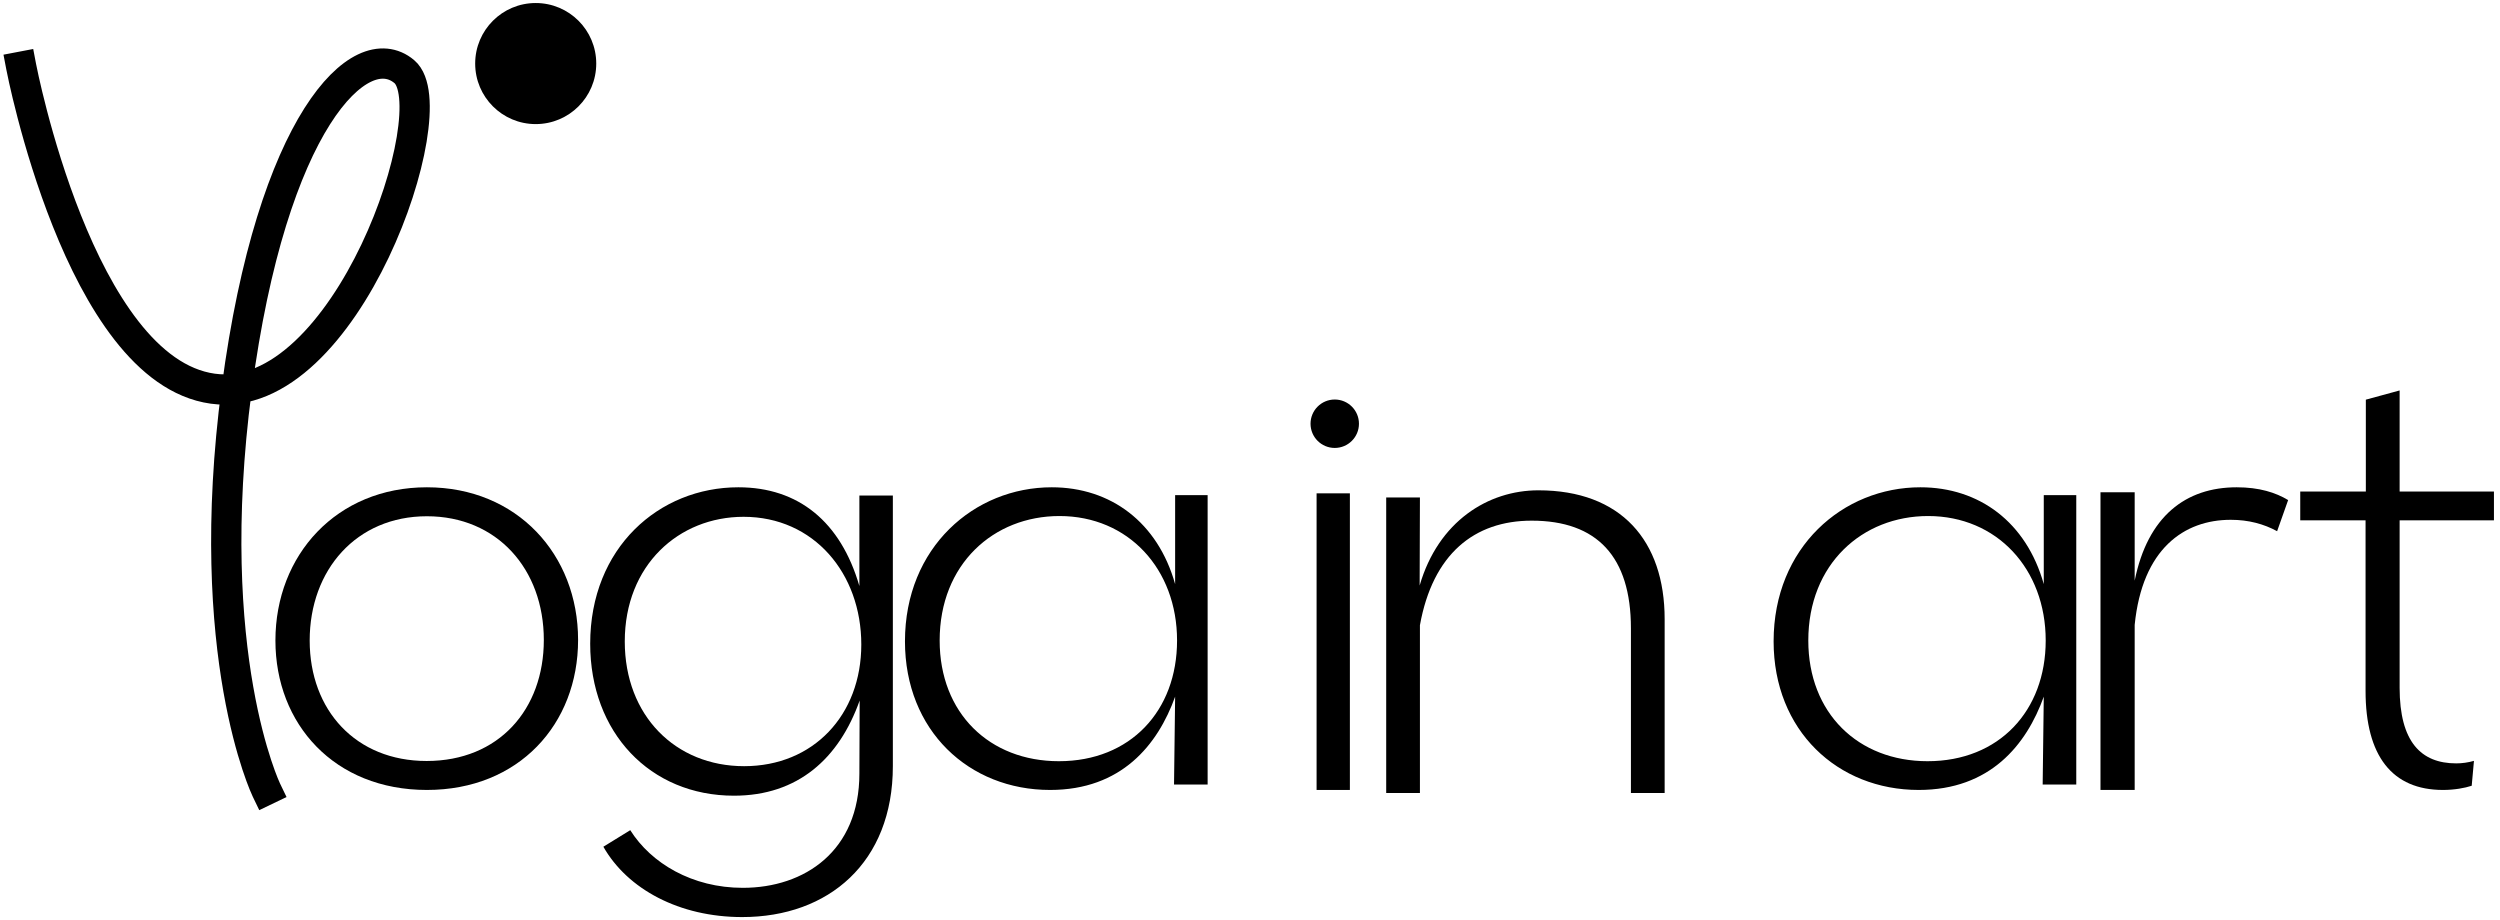
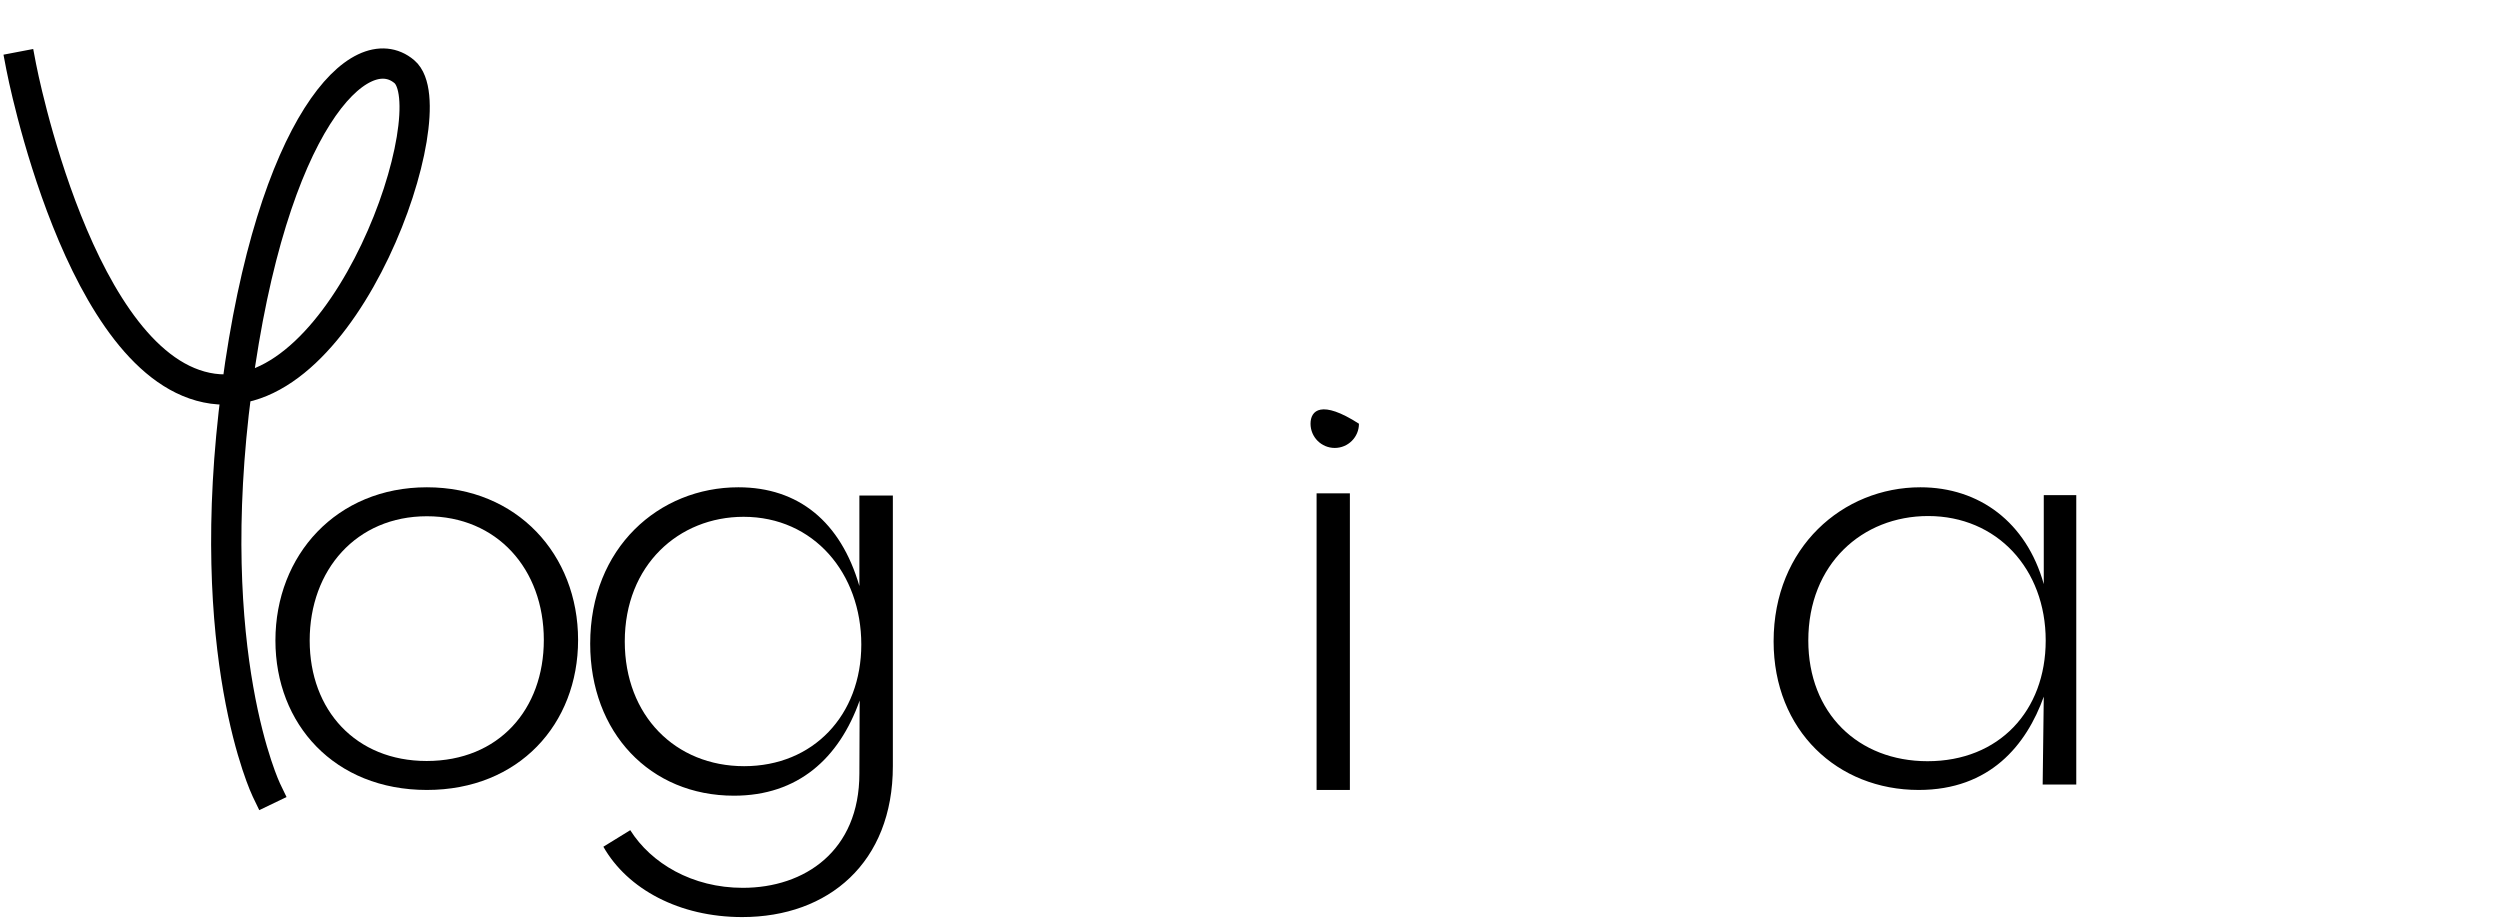
<svg xmlns="http://www.w3.org/2000/svg" fill="none" viewBox="0 0 413 152" height="152" width="413">
  <g clip-path="url(#clip0_138_56)">
    <path fill="black" d="M293 105.948C293 90.401 304.465 80.5 317.249 80.5C326.985 80.5 334.765 86.28 337.631 96.495V81.799H343V129.604H337.449L337.631 115.088C334.765 123.063 328.76 130.5 316.976 130.5C303.555 130.5 293 120.688 293 105.948ZM318.432 125.751C330.261 125.751 337.95 117.418 337.95 105.814C337.95 93.986 329.897 85.249 318.523 85.249C307.65 85.249 298.732 93.179 298.732 105.814C298.732 117.821 306.967 125.751 318.432 125.751Z" />
-     <path fill="black" d="M369.503 80.5C373.238 80.5 375.946 81.372 378 82.612L376.179 87.754C373.985 86.561 371.464 85.872 368.523 85.872C360.819 85.872 353.91 90.647 352.649 103.227V130.5H347V81.326H352.649V95.927C354.797 85.275 361.099 80.5 369.503 80.5Z" />
-     <path fill="black" d="M408.698 125.694L408.326 129.807C407.209 130.177 405.488 130.5 403.581 130.5C395.209 130.5 390.791 124.909 390.791 114.143V85.957H380V81.197H390.837V66.025L396.419 64.5V81.197H412V85.957H396.419V113.634C396.419 122.552 399.953 126.11 405.767 126.11C406.744 126.11 407.721 125.972 408.698 125.694Z" />
    <path fill="black" d="M217.5 81.5H223V130.5H217.5V81.5Z" />
-     <path fill="black" d="M234.572 131H229V82.185H234.572L234.526 96.725C237.611 86.105 245.853 81 254.141 81C267.771 81 275 89.295 275 102.285V131H269.428V103.789C269.428 91.939 263.811 86.014 253.036 86.014C243.551 86.014 236.69 91.529 234.572 103.288V131Z" />
    <path fill="black" d="M70.522 130.5C55.248 130.5 45.5 119.632 45.5 105.813C45.5 91.681 55.608 80.5 70.522 80.5C85.392 80.5 95.5 91.591 95.5 105.724C95.5 119.632 85.707 130.5 70.522 130.5ZM70.478 125.715C82.427 125.715 89.84 117.173 89.84 105.724C89.84 94.006 82.113 85.285 70.522 85.285C58.887 85.285 51.16 94.14 51.16 105.813C51.16 117.352 58.797 125.715 70.478 125.715Z" />
    <path fill="black" d="M99.676 139.879L104.118 137.145C107.563 142.614 114.363 146.669 122.704 146.669C132.949 146.669 141.97 140.563 141.97 127.803L142.015 115.727C138.615 125.297 131.816 131.449 121.253 131.449C107.382 131.449 97.5 121.013 97.5 106.339C97.5 90.48 108.878 80.5 121.979 80.5C131.906 80.5 138.887 86.196 141.97 96.814V81.867H147.5V126.573C147.5 142.477 136.893 151.5 122.613 151.5C112.233 151.5 103.665 146.897 99.676 139.879ZM122.931 126.573C134.354 126.573 142.287 118.142 142.287 106.476C142.287 94.718 134.445 85.376 122.84 85.376C112.142 85.376 103.212 93.351 103.212 105.974C103.212 118.233 111.598 126.573 122.931 126.573Z" />
-     <path fill="black" d="M149.5 105.948C149.5 90.401 160.965 80.5 173.749 80.5C183.485 80.5 191.265 86.28 194.131 96.495V81.799H199.5V129.604H193.949L194.131 115.088C191.265 123.063 185.26 130.5 173.476 130.5C160.055 130.5 149.5 120.688 149.5 105.948ZM174.932 125.751C186.761 125.751 194.45 117.418 194.45 105.814C194.45 93.986 186.397 85.249 175.023 85.249C164.15 85.249 155.232 93.179 155.232 105.814C155.232 117.821 163.467 125.751 174.932 125.751Z" />
-     <path fill="black" d="M88.5 20.5C94.023 20.5 98.5 16.023 98.5 10.5C98.5 4.977 94.023 0.5 88.5 0.5C82.977 0.5 78.5 4.977 78.5 10.5C78.5 16.023 82.977 20.5 88.5 20.5Z" />
    <path stroke-linecap="square" stroke-width="5" stroke="black" d="M43.999 130.5C43.999 130.5 33.299 108.259 39.105 64.21C44.911 20.161 59.532 5.728 66.79 11.832C74.047 17.936 57.209 67.277 35.145 64.21C13.081 61.143 3.5 11.019 3.5 11.019" />
-     <path fill="black" d="M220.5 74C222.709 74 224.5 72.209 224.5 70C224.5 67.791 222.709 66 220.5 66C218.291 66 216.5 67.791 216.5 70C216.5 72.209 218.291 74 220.5 74Z" />
+     <path fill="black" d="M220.5 74C222.709 74 224.5 72.209 224.5 70C218.291 66 216.5 67.791 216.5 70C216.5 72.209 218.291 74 220.5 74Z" />
  </g>
  <defs>
    <clipPath id="clip0_138_56">
      <rect transform="translate(0.5 0.5)" fill="white" height="151" width="412" />
    </clipPath>
  </defs>
</svg>